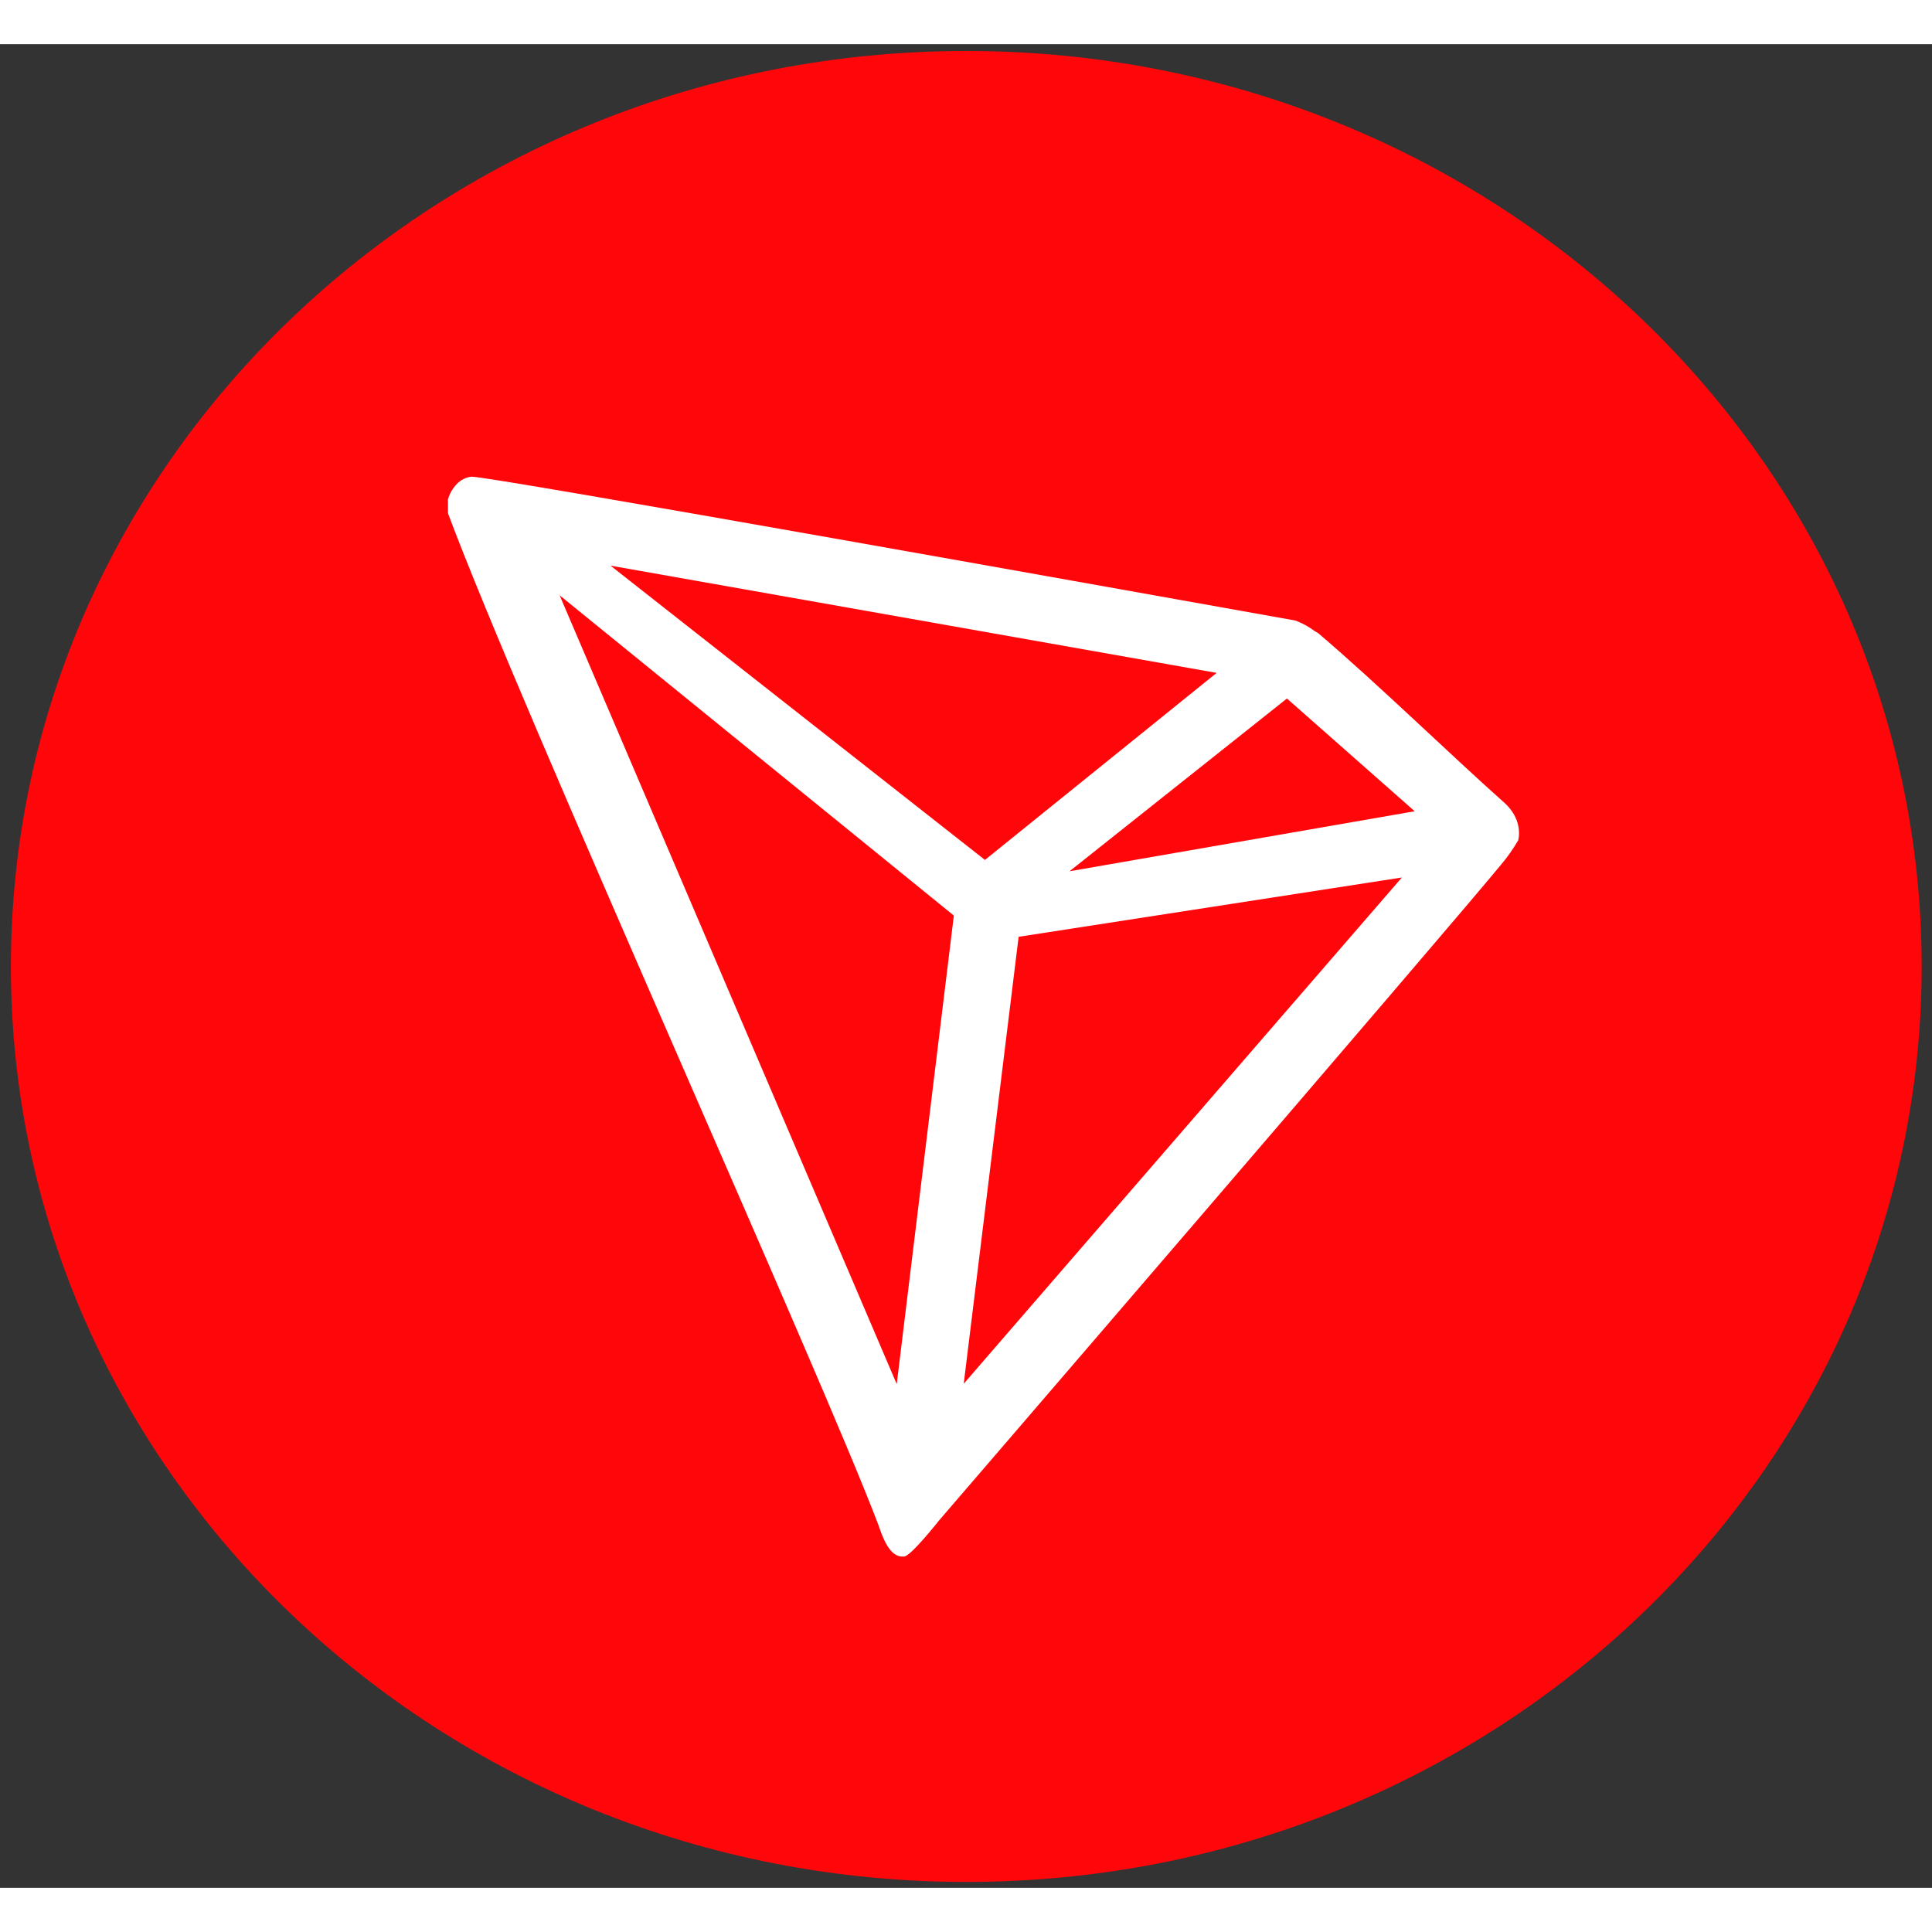
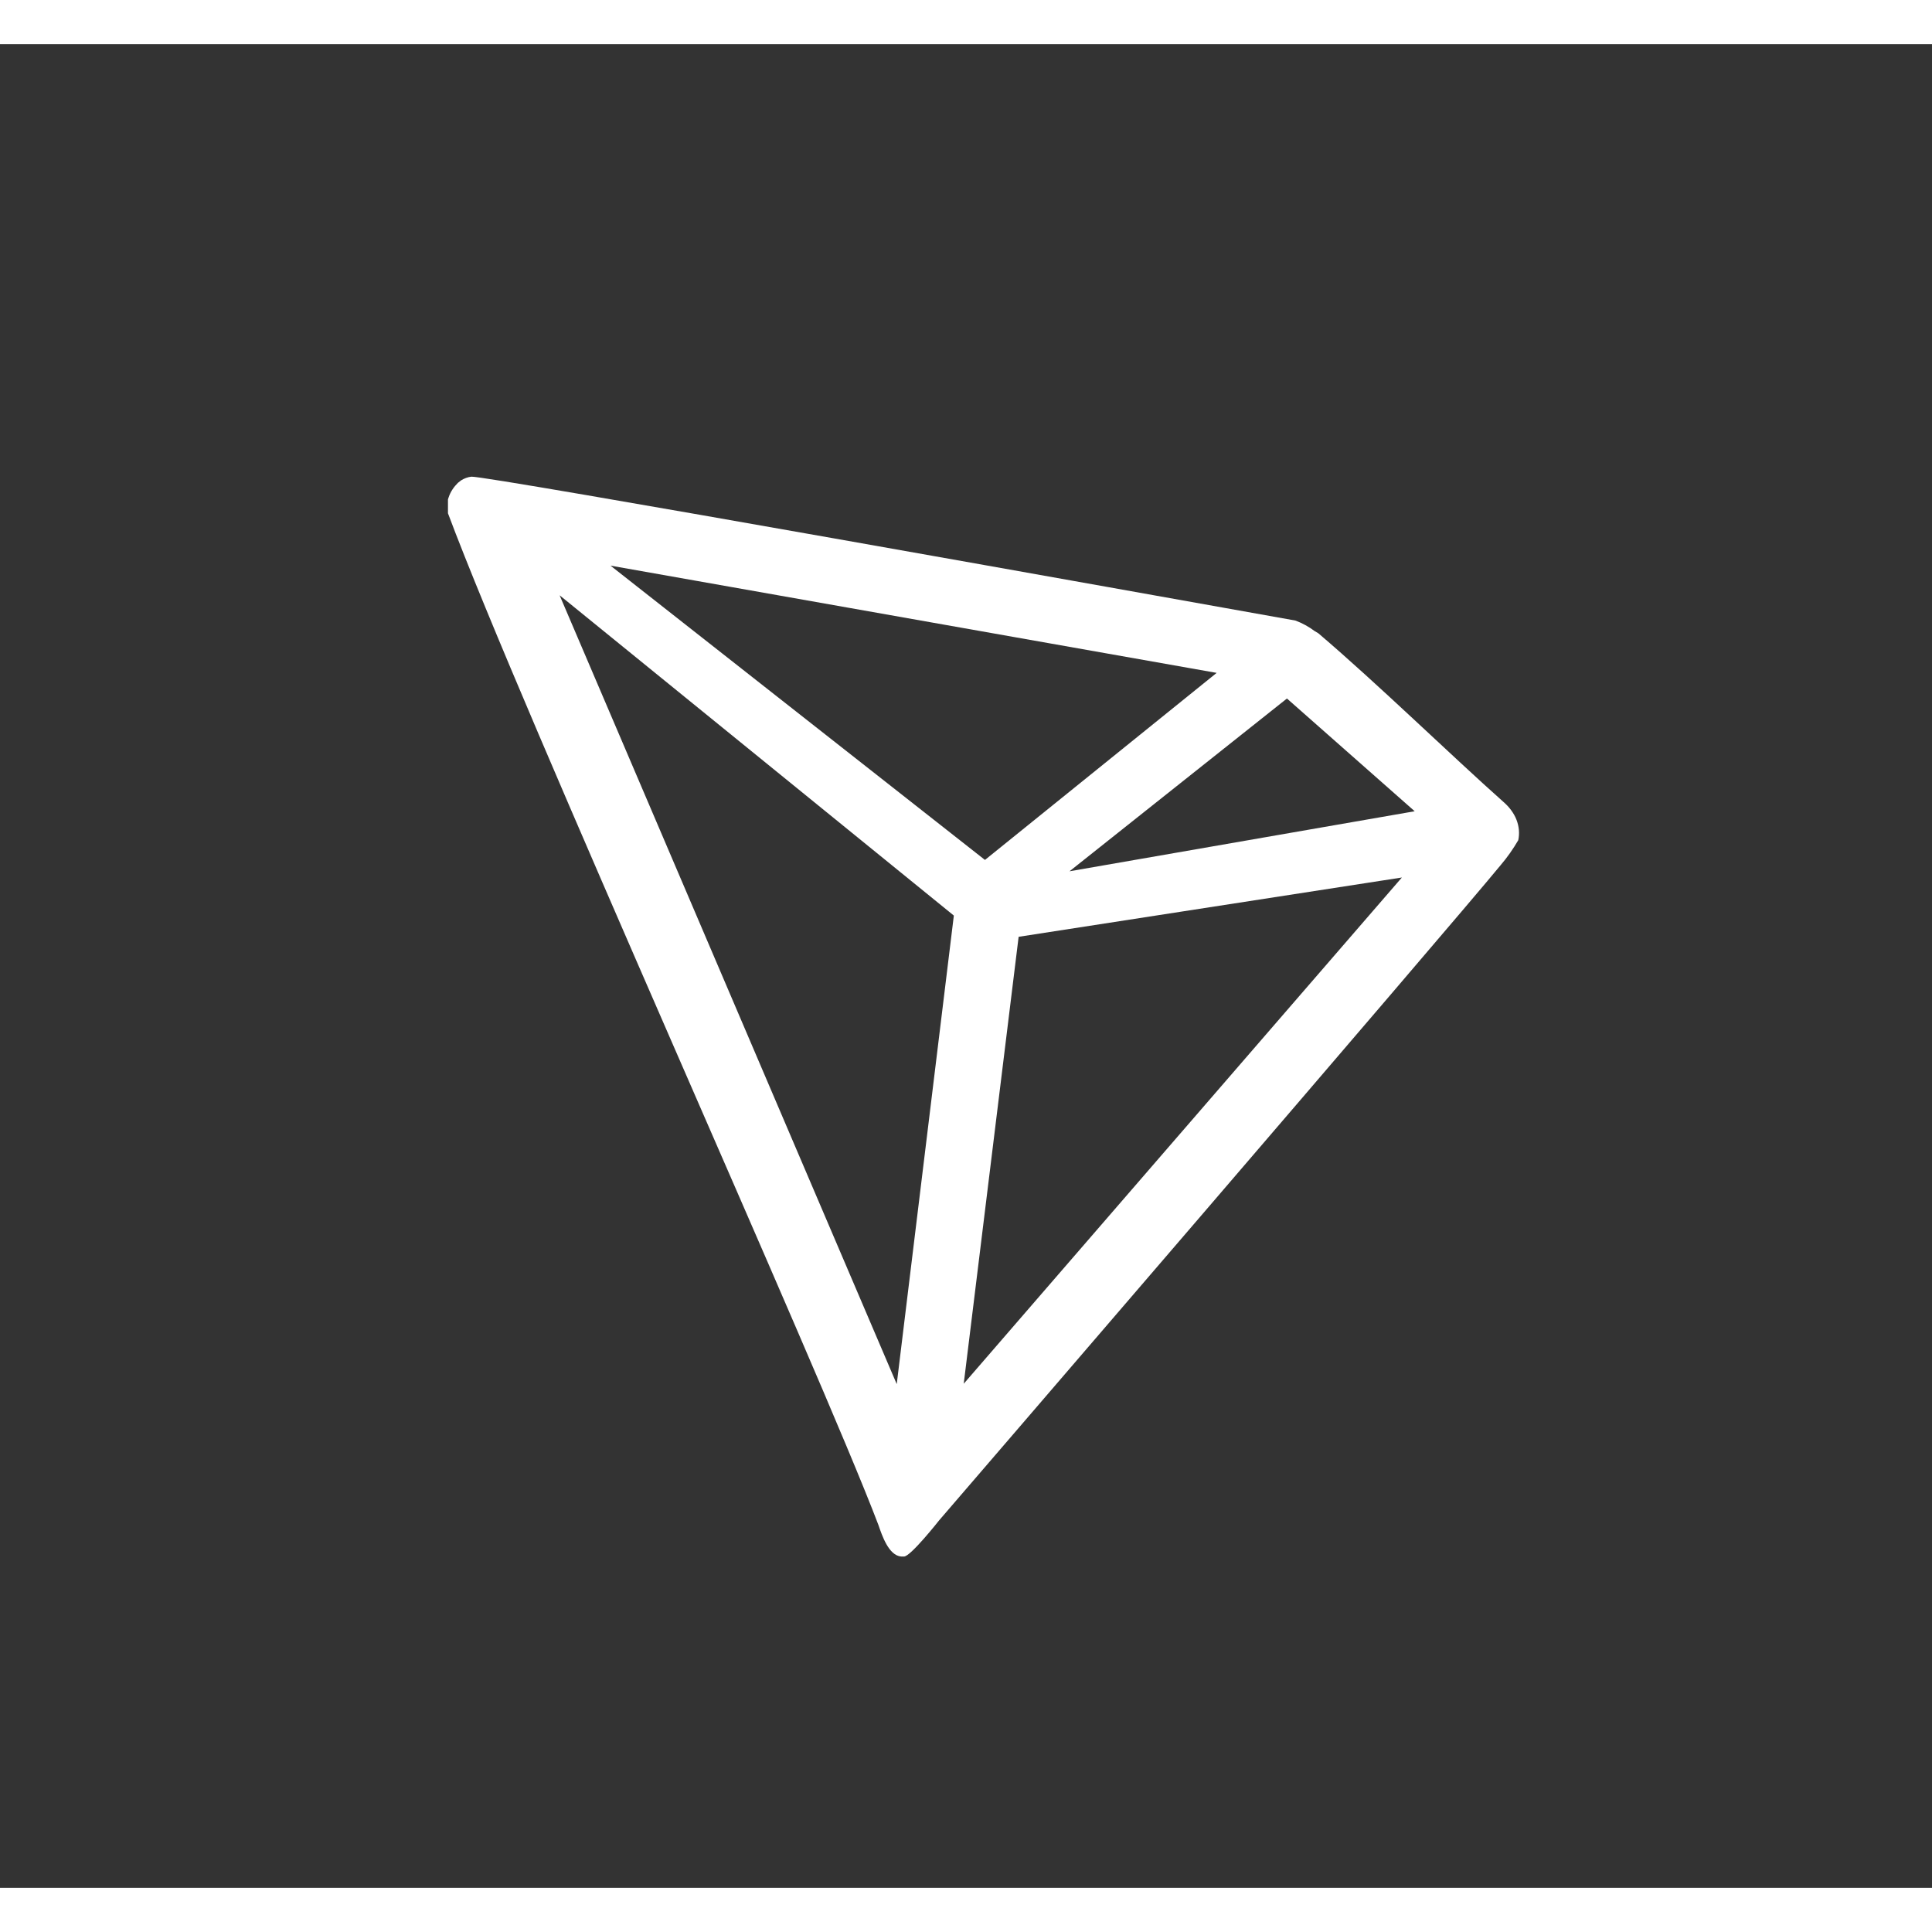
<svg xmlns="http://www.w3.org/2000/svg" version="1.0" id="katman_1" x="0px" y="0px" viewBox="135.82 47.642 527.804 503.669" style="enable-background:new 0 0 800 600;" width="100px" height="100px">
  <rect x="135.82" y="47.642" width="527.804" height="503.669" fill="#333333" stroke="none" />
  <style type="text/css">
	.st0{fill:#FF060A;}
	.st1{fill:#FFFFFF;}
</style>
-   <path class="st0" d="M399.8,549.7c144.2,0,261-112,261-250.1S544,49.5,399.8,49.5c-144.2,0-261,112-261,250.1 S255.7,549.7,399.8,549.7z" />
  <path class="st1" d="M546.6,254.7c-14.4-12.8-34.4-32.3-50.6-46.1l-1-0.6c-1.6-1.2-3.4-2.2-5.3-2.9l0,0 c-39.2-7-221.6-39.7-225.1-39.3c-1,0.1-2,0.5-2.8,1l-0.9,0.7c-1.1,1.1-2,2.4-2.5,3.9l-0.2,0.6v3.3v0.5 c20.5,54.8,101.6,234.2,117.6,276.4c1,2.9,2.8,8.3,6.2,8.6h0.8c1.8,0,9.6-9.9,9.6-9.9s139.3-161.8,153.4-179 c1.8-2.1,3.4-4.4,4.8-6.8c0.4-1.9,0.2-3.8-0.5-5.6S548.1,256,546.6,254.7L546.6,254.7z M428,273.6l59.4-47.2l34.9,30.8L428,273.6z M404.9,270.5l-102.3-80.4l165.6,29.3L404.9,270.5z M414.1,291.5l104.7-16.2L399.1,413.6L414.1,291.5z M288.7,198.2l107.7,87.5 l-15.6,128L288.7,198.2z" />
</svg>